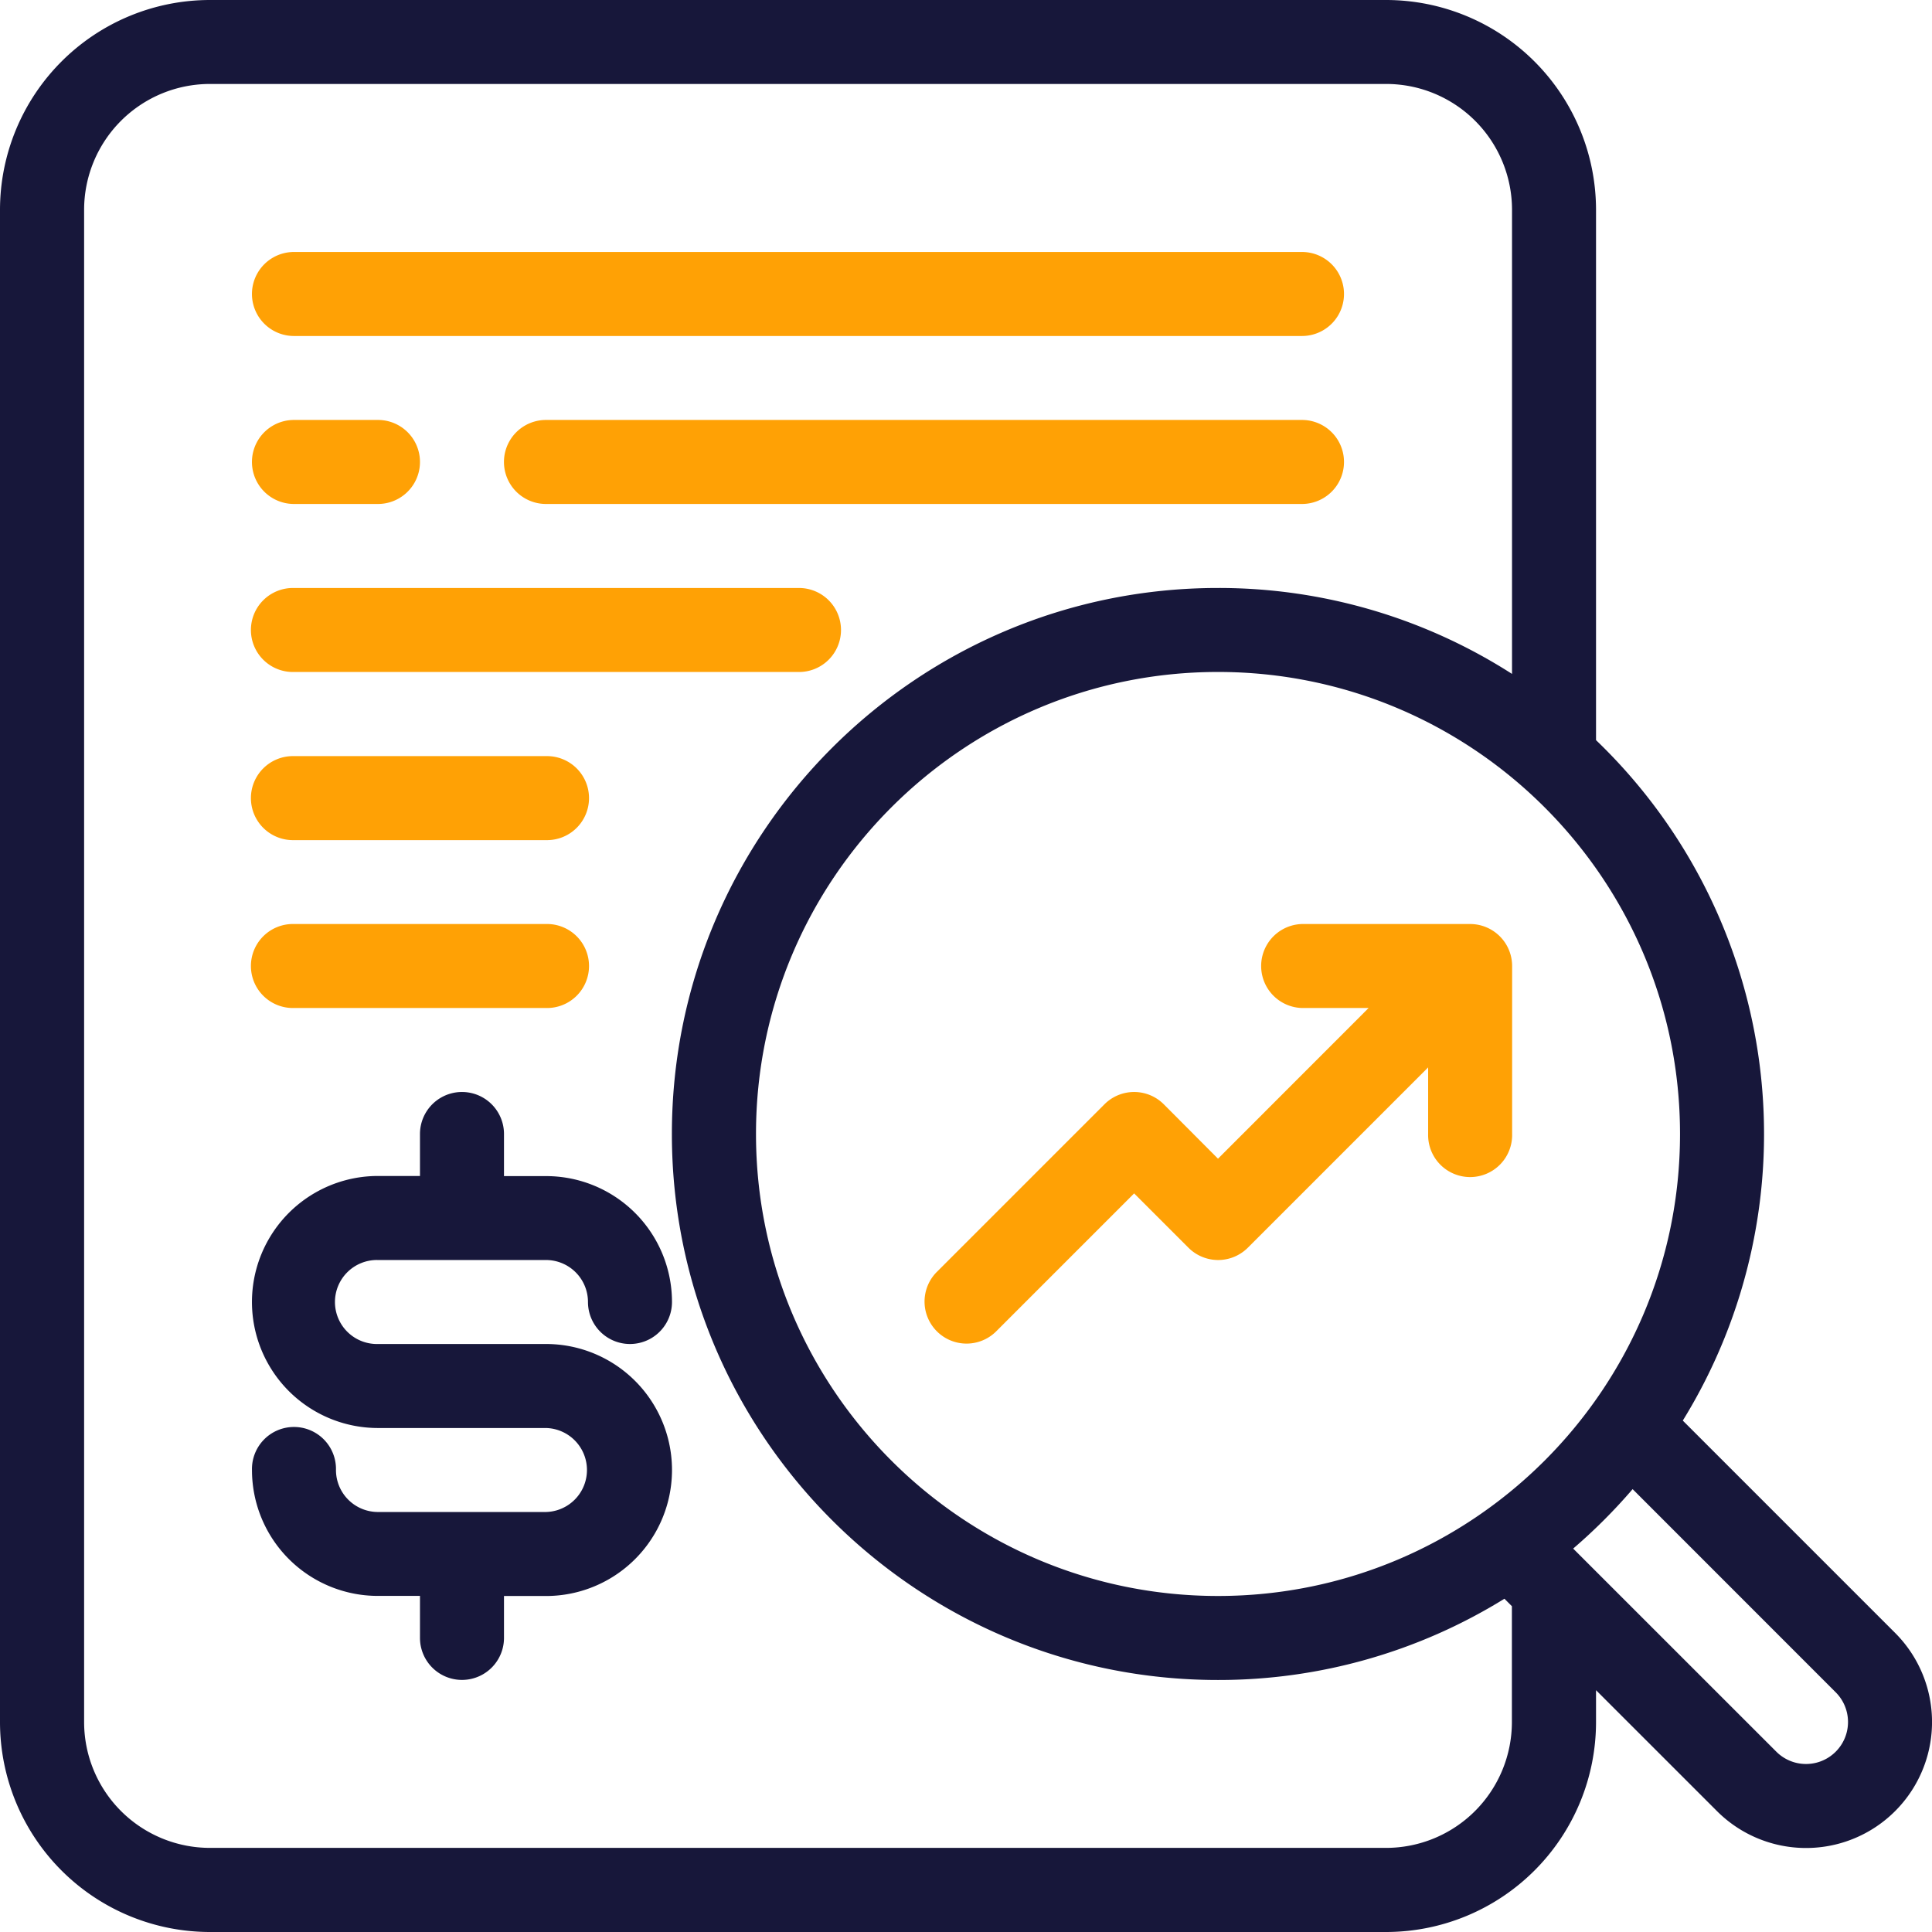
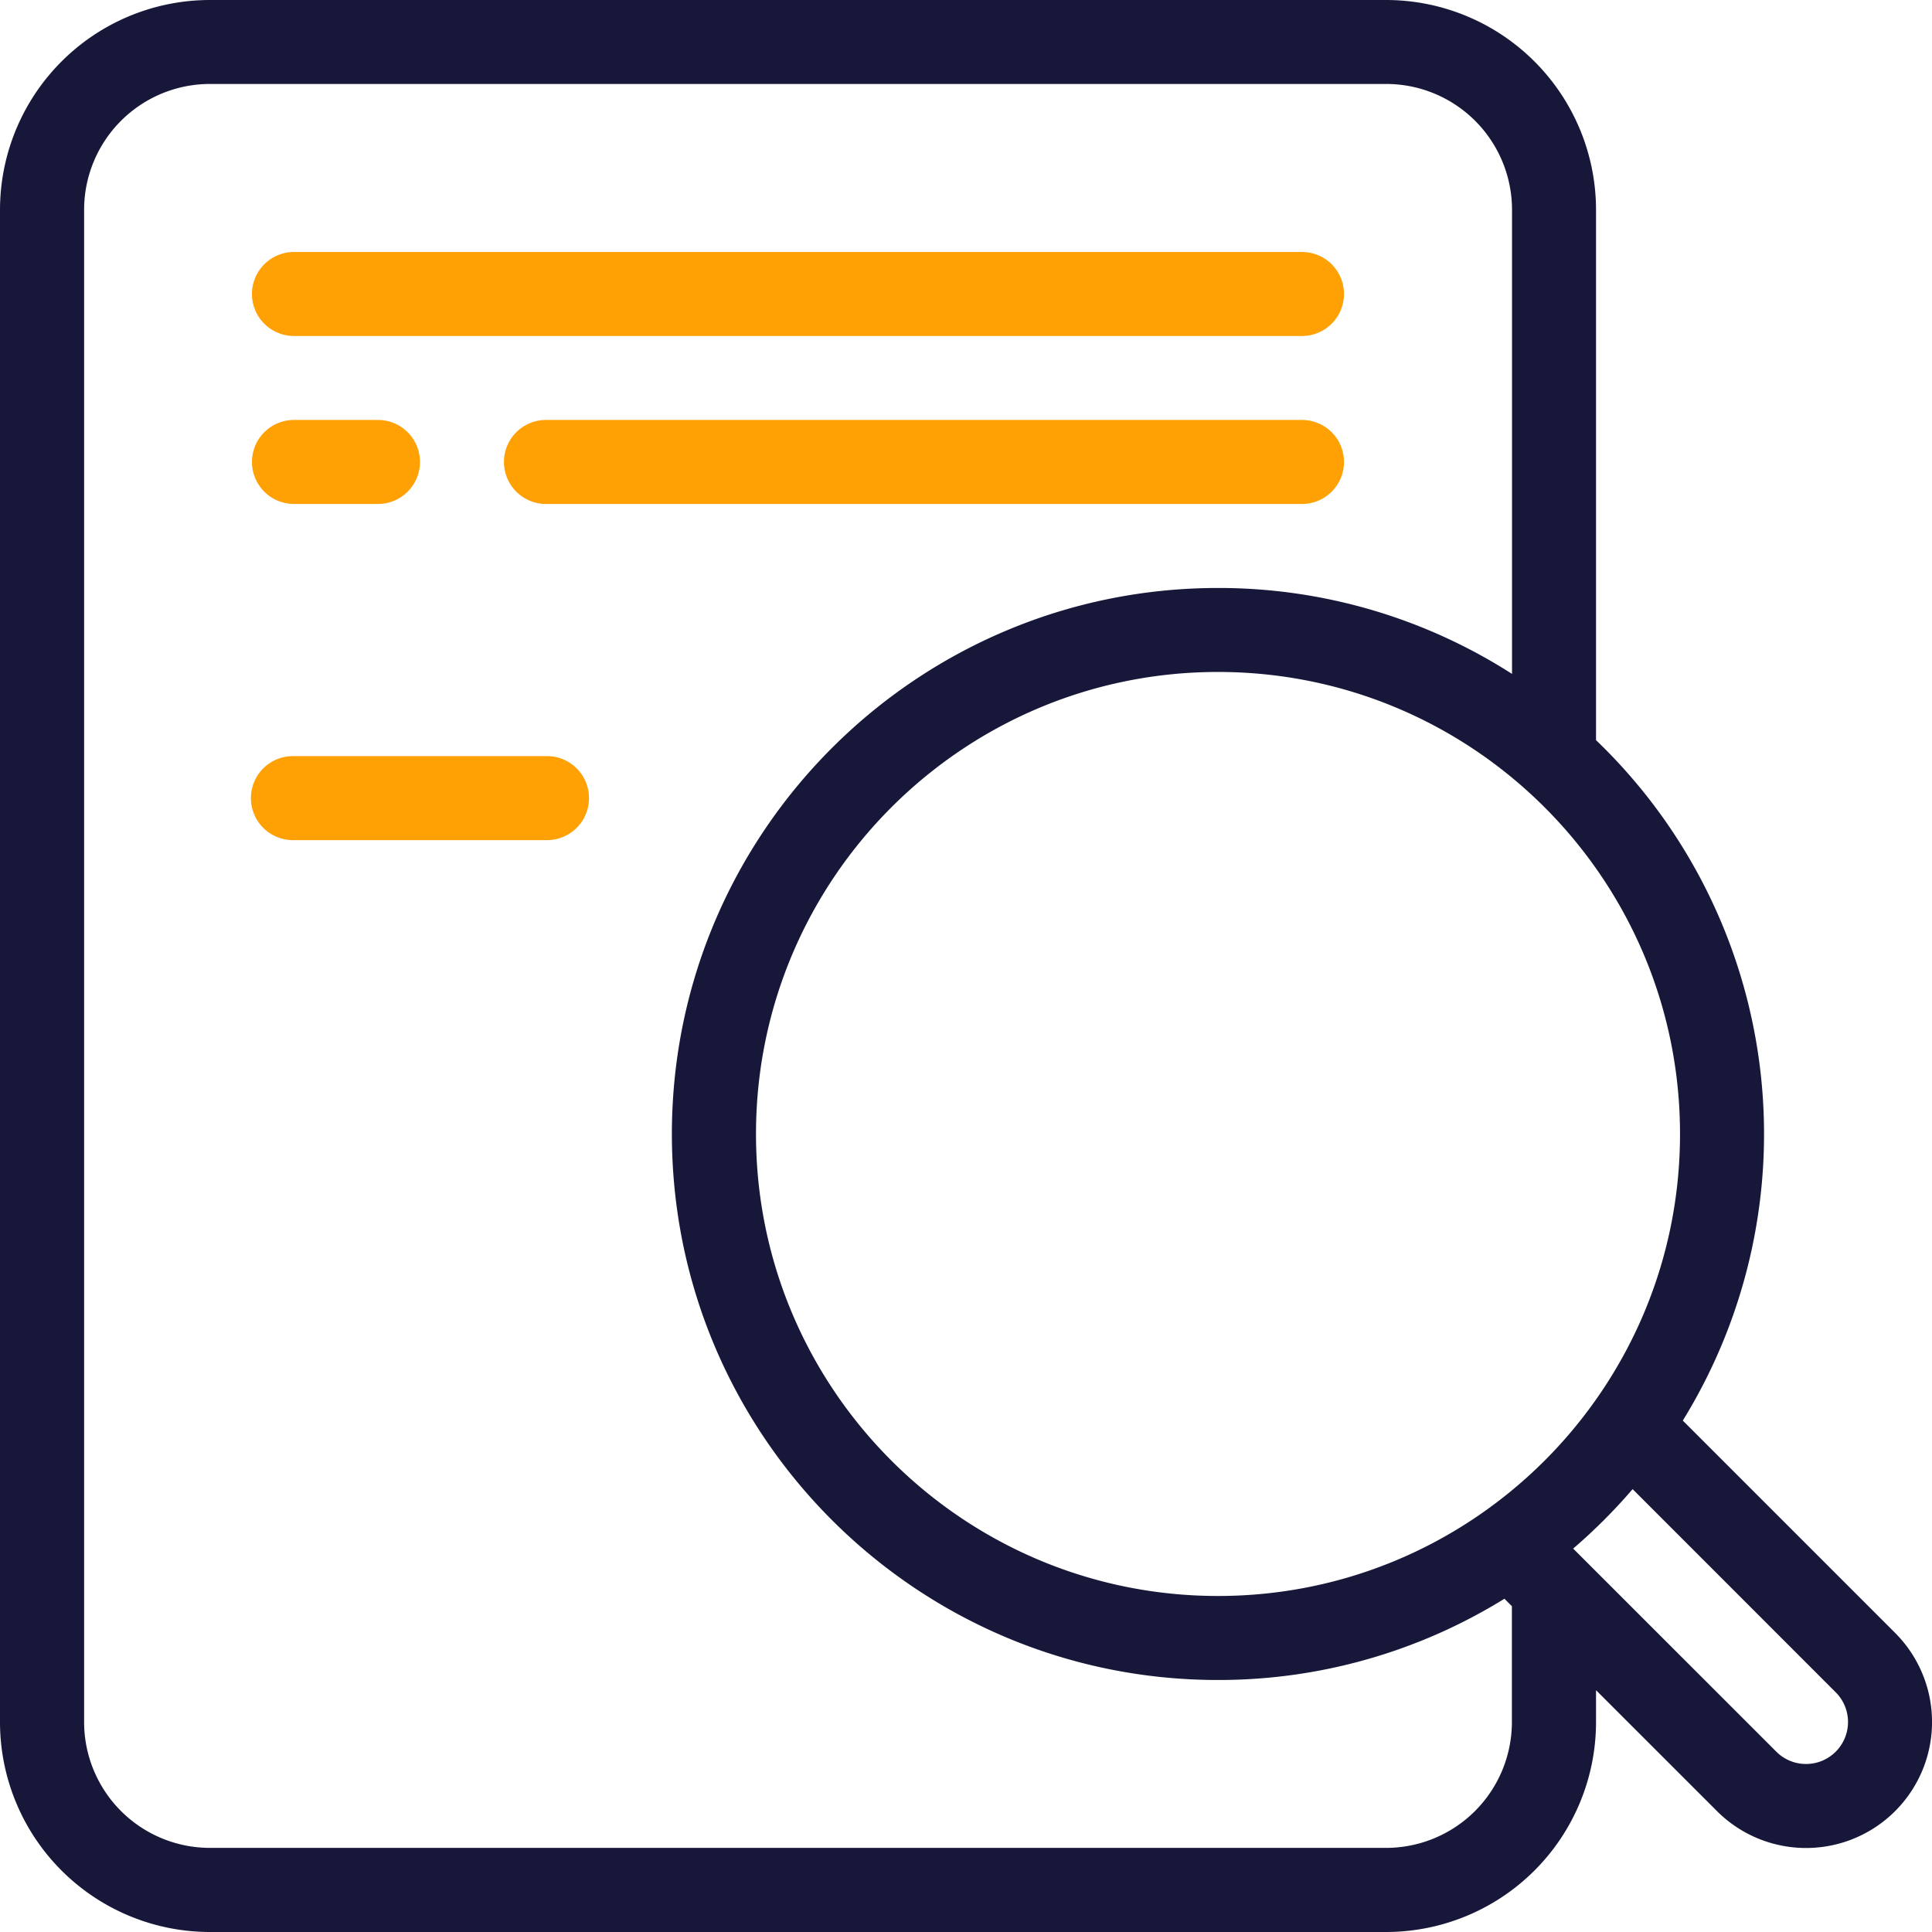
<svg xmlns="http://www.w3.org/2000/svg" id="Layer_1" data-name="Layer 1" viewBox="0 0 752 752">
  <defs>
    <style>.cls-1{fill:#17173a;}.cls-1,.cls-2{fill-rule:evenodd;}.cls-2{fill:#ffa105;}</style>
  </defs>
-   <path class="cls-1" d="M163.47,457.73H147.12a49,49,0,0,0,0,98.1h65.4a16.35,16.35,0,0,1,0,32.69h-65.4a16.35,16.35,0,0,1-16.35-16.34,16.35,16.35,0,1,0-32.69,0,49,49,0,0,0,49.05,49h16.34v16.35a16.35,16.35,0,0,0,32.7,0V621.22h16.35a49,49,0,0,0,0-98.09H147.13a16.35,16.35,0,1,1,0-32.69h65.39a16.35,16.35,0,0,1,16.34,16.34,16.35,16.35,0,0,0,32.7,0,49,49,0,0,0-49-49H196.17V441.39a16.35,16.35,0,0,0-32.7,0Z" />
-   <path class="cls-2" d="M532.71,392.35,474.09,451,453,429.84a16.32,16.32,0,0,0-23.12,0l-65.39,65.39a16.35,16.35,0,0,0,23.12,23.12l53.83-53.84,21.14,21.14a16.34,16.34,0,0,0,23.12,0l70.18-70.18V441.4a16.35,16.35,0,1,0,32.69,0V376a16.35,16.35,0,0,0-16.34-16.34h-65.4a16.35,16.35,0,0,0,0,32.69Z" />
  <path class="cls-2" d="M114.42,196.16h32.7a16.35,16.35,0,0,0,0-32.7h-32.7a16.35,16.35,0,0,0,0,32.7Z" />
  <path class="cls-2" d="M114.42,130.78H506.78a16.35,16.35,0,1,0,0-32.7H114.42a16.35,16.35,0,0,0,0,32.7Z" />
  <path class="cls-2" d="M212.51,196.16H506.78a16.35,16.35,0,1,0,0-32.7H212.51a16.35,16.35,0,0,0,0,32.7Z" />
-   <path class="cls-2" d="M114.42,261.56H310.59a16.35,16.35,0,1,0,0-32.69H114.42a16.35,16.35,0,1,0,0,32.69Z" />
  <path class="cls-2" d="M114.42,327h98.09a16.35,16.35,0,1,0,0-32.69H114.42a16.35,16.35,0,1,0,0,32.69Z" />
-   <path class="cls-2" d="M114.42,392.35h98.09a16.35,16.35,0,1,0,0-32.69H114.42a16.35,16.35,0,1,0,0,32.69Z" />
  <path class="cls-1" d="M621.23,657.88v12.38A81.75,81.75,0,0,1,539.48,752H81.74A81.74,81.74,0,0,1,0,670.26V81.73A81.74,81.74,0,0,1,81.74,0H539.48a81.75,81.75,0,0,1,81.75,81.74V288.09A212.44,212.44,0,0,1,655,552.94l82.65,82.65a49,49,0,0,1-69.35,69.35Zm-32.7-395.57V81.73a49,49,0,0,0-49-49.05H81.74a49,49,0,0,0-49,49.05V670.26a49,49,0,0,0,49.05,49H539.48a49,49,0,0,0,49-49V625.19l-2.9-2.91a211.28,211.28,0,0,1-111.54,31.63c-117.29,0-212.52-95.22-212.52-212.52S356.8,228.86,474.09,228.86a211.42,211.42,0,0,1,114.44,33.45Zm46.94,317.31a215.14,215.14,0,0,1-23.14,23.14l79.08,79.06a16.34,16.34,0,0,0,23.11-23.12ZM474.09,261.55c99.25,0,179.83,80.58,179.83,179.83S573.35,621.21,474.09,621.21,294.26,540.63,294.26,441.38s80.58-179.83,179.83-179.83Z" />
</svg>